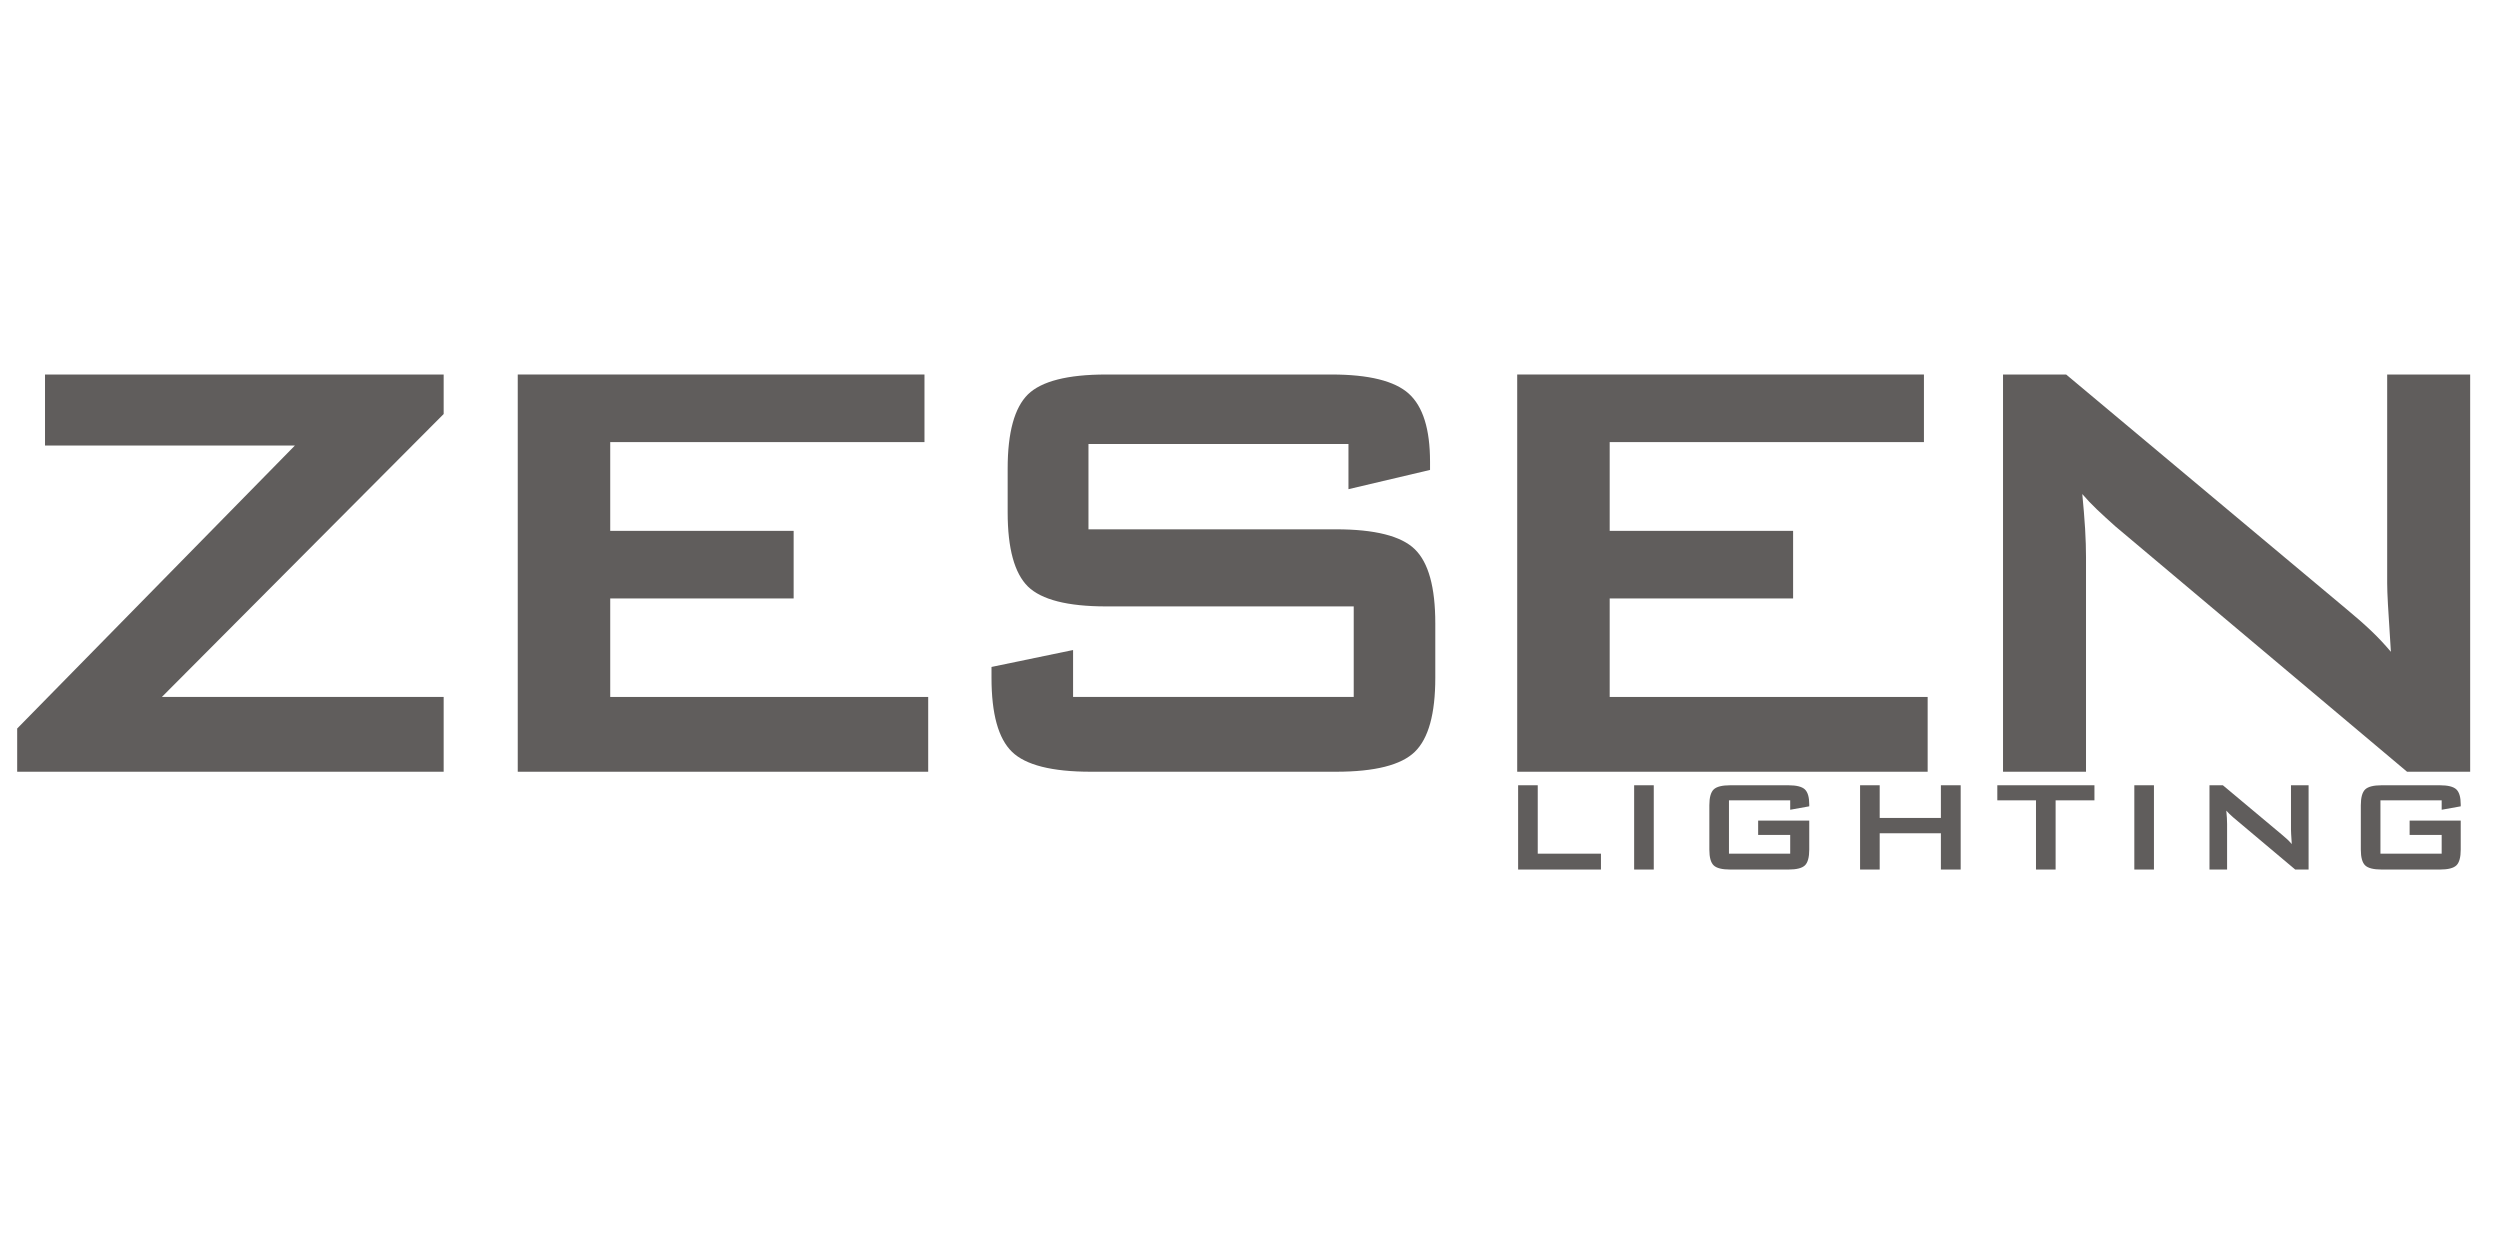
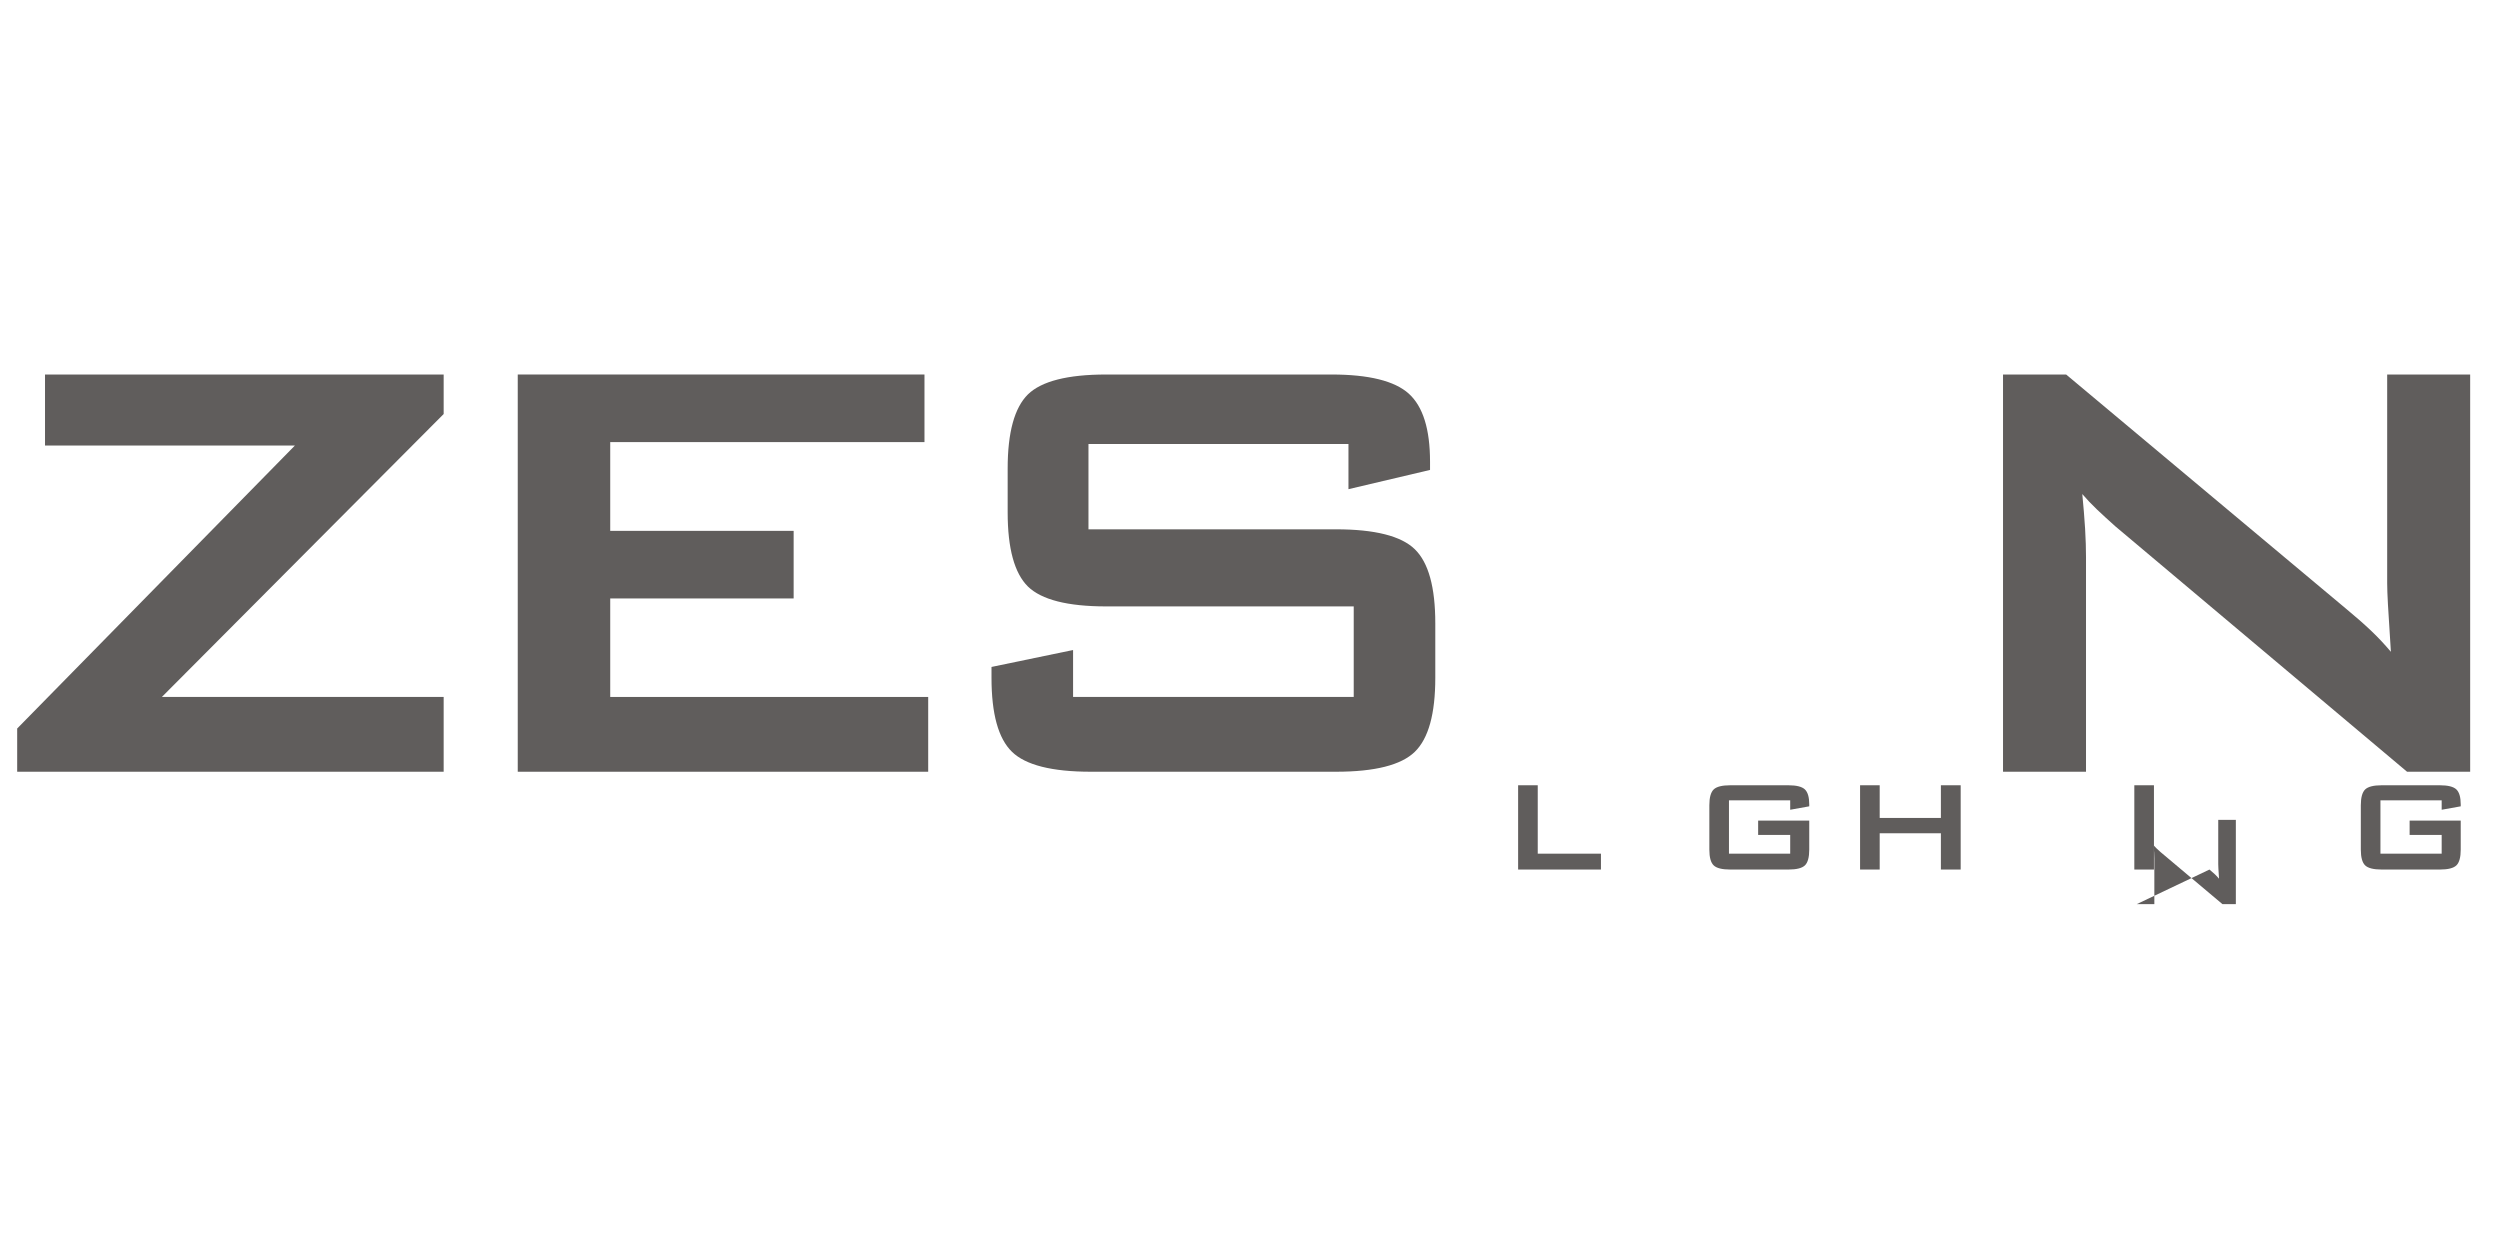
<svg xmlns="http://www.w3.org/2000/svg" xml:space="preserve" width="600px" height="300px" style="shape-rendering:geometricPrecision; text-rendering:geometricPrecision; image-rendering:optimizeQuality; fill-rule:evenodd; clip-rule:evenodd" viewBox="0 0 600 199.998">
  <defs>
    <style type="text/css">
   
    .fil0 {fill:#605D5C;fill-rule:nonzero}
   
  </style>
  </defs>
  <g id="图层_x0020_1">
    <g id="_120975320">
      <polygon id="_120198992" class="fil0" points="4.123,135.216 4.123,124.843 70.769,56.934 10.803,56.934 10.803,39.88 106.479,39.88 106.479,49.361 38.848,117.269 106.479,117.269 106.479,135.216 " />
      <polygon id="_1201989921" class="fil0" points="124.259,135.216 124.259,39.88 221.874,39.88 221.874,56.102 146.454,56.102 146.454,77.405 190.474,77.405 190.474,93.627 146.454,93.627 146.454,117.269 222.767,117.269 222.767,135.216 " />
      <path id="_12019899212" class="fil0" d="M323.631 56.564l-62.398 0 0 20.471 59.412 0c9.327,0 15.638,1.602 18.901,4.772 3.294,3.202 4.925,9.112 4.925,17.793l0 13.083c0,8.649 -1.631,14.561 -4.925,17.761 -3.263,3.171 -9.574,4.772 -18.901,4.772l-58.858 0c-9.327,0 -15.638,-1.6 -18.901,-4.772 -3.294,-3.201 -4.925,-9.112 -4.925,-17.761l0 -2.617 19.578 -4.063 0 11.267 67.355 0 0 -21.733 -59.413 0c-9.266,0 -15.515,-1.6 -18.777,-4.77 -3.233,-3.202 -4.864,-9.112 -4.864,-17.793l0 -10.528c0,-8.681 1.631,-14.591 4.864,-17.792 3.262,-3.171 9.511,-4.772 18.777,-4.772l54.087 0c8.957,0 15.145,1.539 18.532,4.586 3.417,3.079 5.109,8.528 5.109,16.346l0 1.97 -19.578 4.617 0 -10.835z" />
-       <polygon id="_120198992123" class="fil0" points="364.129,135.216 364.129,39.88 461.744,39.88 461.744,56.102 386.324,56.102 386.324,77.405 430.344,77.405 430.344,93.627 386.324,93.627 386.324,117.269 462.637,117.269 462.637,135.216 " />
      <path id="_1201989921234" class="fil0" d="M480.725 135.216l0 -95.336 15.145 0 67.139 56.179c2.278,1.878 4.279,3.633 6.033,5.295 1.755,1.663 3.325,3.356 4.772,5.08 -0.338,-5.356 -0.585,-9.143 -0.707,-11.36 -0.123,-2.216 -0.185,-3.94 -0.185,-5.14l0 -50.054 19.917 0 0 95.336 -15.145 0 -70.002 -58.889c-1.693,-1.508 -3.17,-2.863 -4.433,-4.064 -1.263,-1.2 -2.432,-2.432 -3.509,-3.693 0.276,2.924 0.523,5.726 0.677,8.342 0.155,2.616 0.216,4.864 0.216,6.803l0 51.501 -19.917 0z" />
      <polygon id="_120198896" class="fil0" points="364.349,158.688 364.349,138.462 369.058,138.462 369.058,154.88 384.229,154.88 384.229,158.688 " />
-       <polygon id="_1201988961" class="fil0" points="392.194,158.688 392.194,138.462 396.904,138.462 396.904,158.688 " />
      <path id="_12019889612" class="fil0" d="M429.648 142.08l-14.695 0 0 12.801 14.695 0 0 -4.5 -7.694 0 0 -3.442 12.265 0 0 6.963c0,1.854 -0.346,3.115 -1.031,3.781 -0.692,0.673 -2.018,1.006 -3.978,1.006l-13.95 0c-1.967,0 -3.292,-0.333 -3.984,-1.006 -0.686,-0.666 -1.032,-1.926 -1.032,-3.781l0 -10.652c0,-1.841 0.346,-3.096 1.032,-3.775 0.692,-0.673 2.017,-1.012 3.984,-1.012l13.95 0c1.933,0 3.26,0.333 3.958,0.992 0.699,0.666 1.051,1.869 1.051,3.606l0 0.457 -4.571 0.822 0 -2.259z" />
      <polygon id="_120198896123" class="fil0" points="446.417,158.688 446.417,138.462 451.126,138.462 451.126,146.306 465.814,146.306 465.814,138.462 470.562,138.462 470.562,158.688 465.814,158.688 465.814,149.982 451.126,149.982 451.126,158.688 " />
-       <polygon id="_1201988961234" class="fil0" points="493.346,142.08 493.346,158.688 488.637,158.688 488.637,142.08 479.356,142.08 479.356,138.462 502.667,138.462 502.667,142.08 " />
      <polygon id="_12019889612345" class="fil0" points="512.238,158.688 512.238,138.462 516.947,138.462 516.947,158.688 " />
-       <path id="_120198896123456" class="fil0" d="M530.275 158.688l0 -20.226 3.213 0 14.245 11.918c0.483,0.399 0.907,0.771 1.279,1.123 0.373,0.353 0.706,0.712 1.013,1.078 -0.072,-1.136 -0.125,-1.941 -0.151,-2.411 -0.026,-0.47 -0.039,-0.835 -0.039,-1.09l0 -10.619 4.226 0 0 20.226 -3.214 0 -14.851 -12.494c-0.359,-0.32 -0.673,-0.608 -0.94,-0.862 -0.268,-0.255 -0.516,-0.516 -0.745,-0.784 0.059,0.621 0.111,1.215 0.144,1.77 0.032,0.555 0.045,1.031 0.045,1.443l0 10.926 -4.225 0z" />
+       <path id="_120198896123456" class="fil0" d="M530.275 158.688c0.483,0.399 0.907,0.771 1.279,1.123 0.373,0.353 0.706,0.712 1.013,1.078 -0.072,-1.136 -0.125,-1.941 -0.151,-2.411 -0.026,-0.47 -0.039,-0.835 -0.039,-1.09l0 -10.619 4.226 0 0 20.226 -3.214 0 -14.851 -12.494c-0.359,-0.32 -0.673,-0.608 -0.94,-0.862 -0.268,-0.255 -0.516,-0.516 -0.745,-0.784 0.059,0.621 0.111,1.215 0.144,1.77 0.032,0.555 0.045,1.031 0.045,1.443l0 10.926 -4.225 0z" />
      <path id="_1201988961234567" class="fil0" d="M586.002 142.08l-14.695 0 0 12.801 14.695 0 0 -4.5 -7.694 0 0 -3.442 12.265 0 0 6.963c0,1.854 -0.346,3.115 -1.031,3.781 -0.692,0.673 -2.018,1.006 -3.978,1.006l-13.95 0c-1.967,0 -3.292,-0.333 -3.984,-1.006 -0.686,-0.666 -1.032,-1.926 -1.032,-3.781l0 -10.652c0,-1.841 0.346,-3.096 1.032,-3.775 0.692,-0.673 2.017,-1.012 3.984,-1.012l13.95 0c1.933,0 3.26,0.333 3.958,0.992 0.699,0.666 1.051,1.869 1.051,3.606l0 0.457 -4.571 0.822 0 -2.259z" />
    </g>
  </g>
</svg>